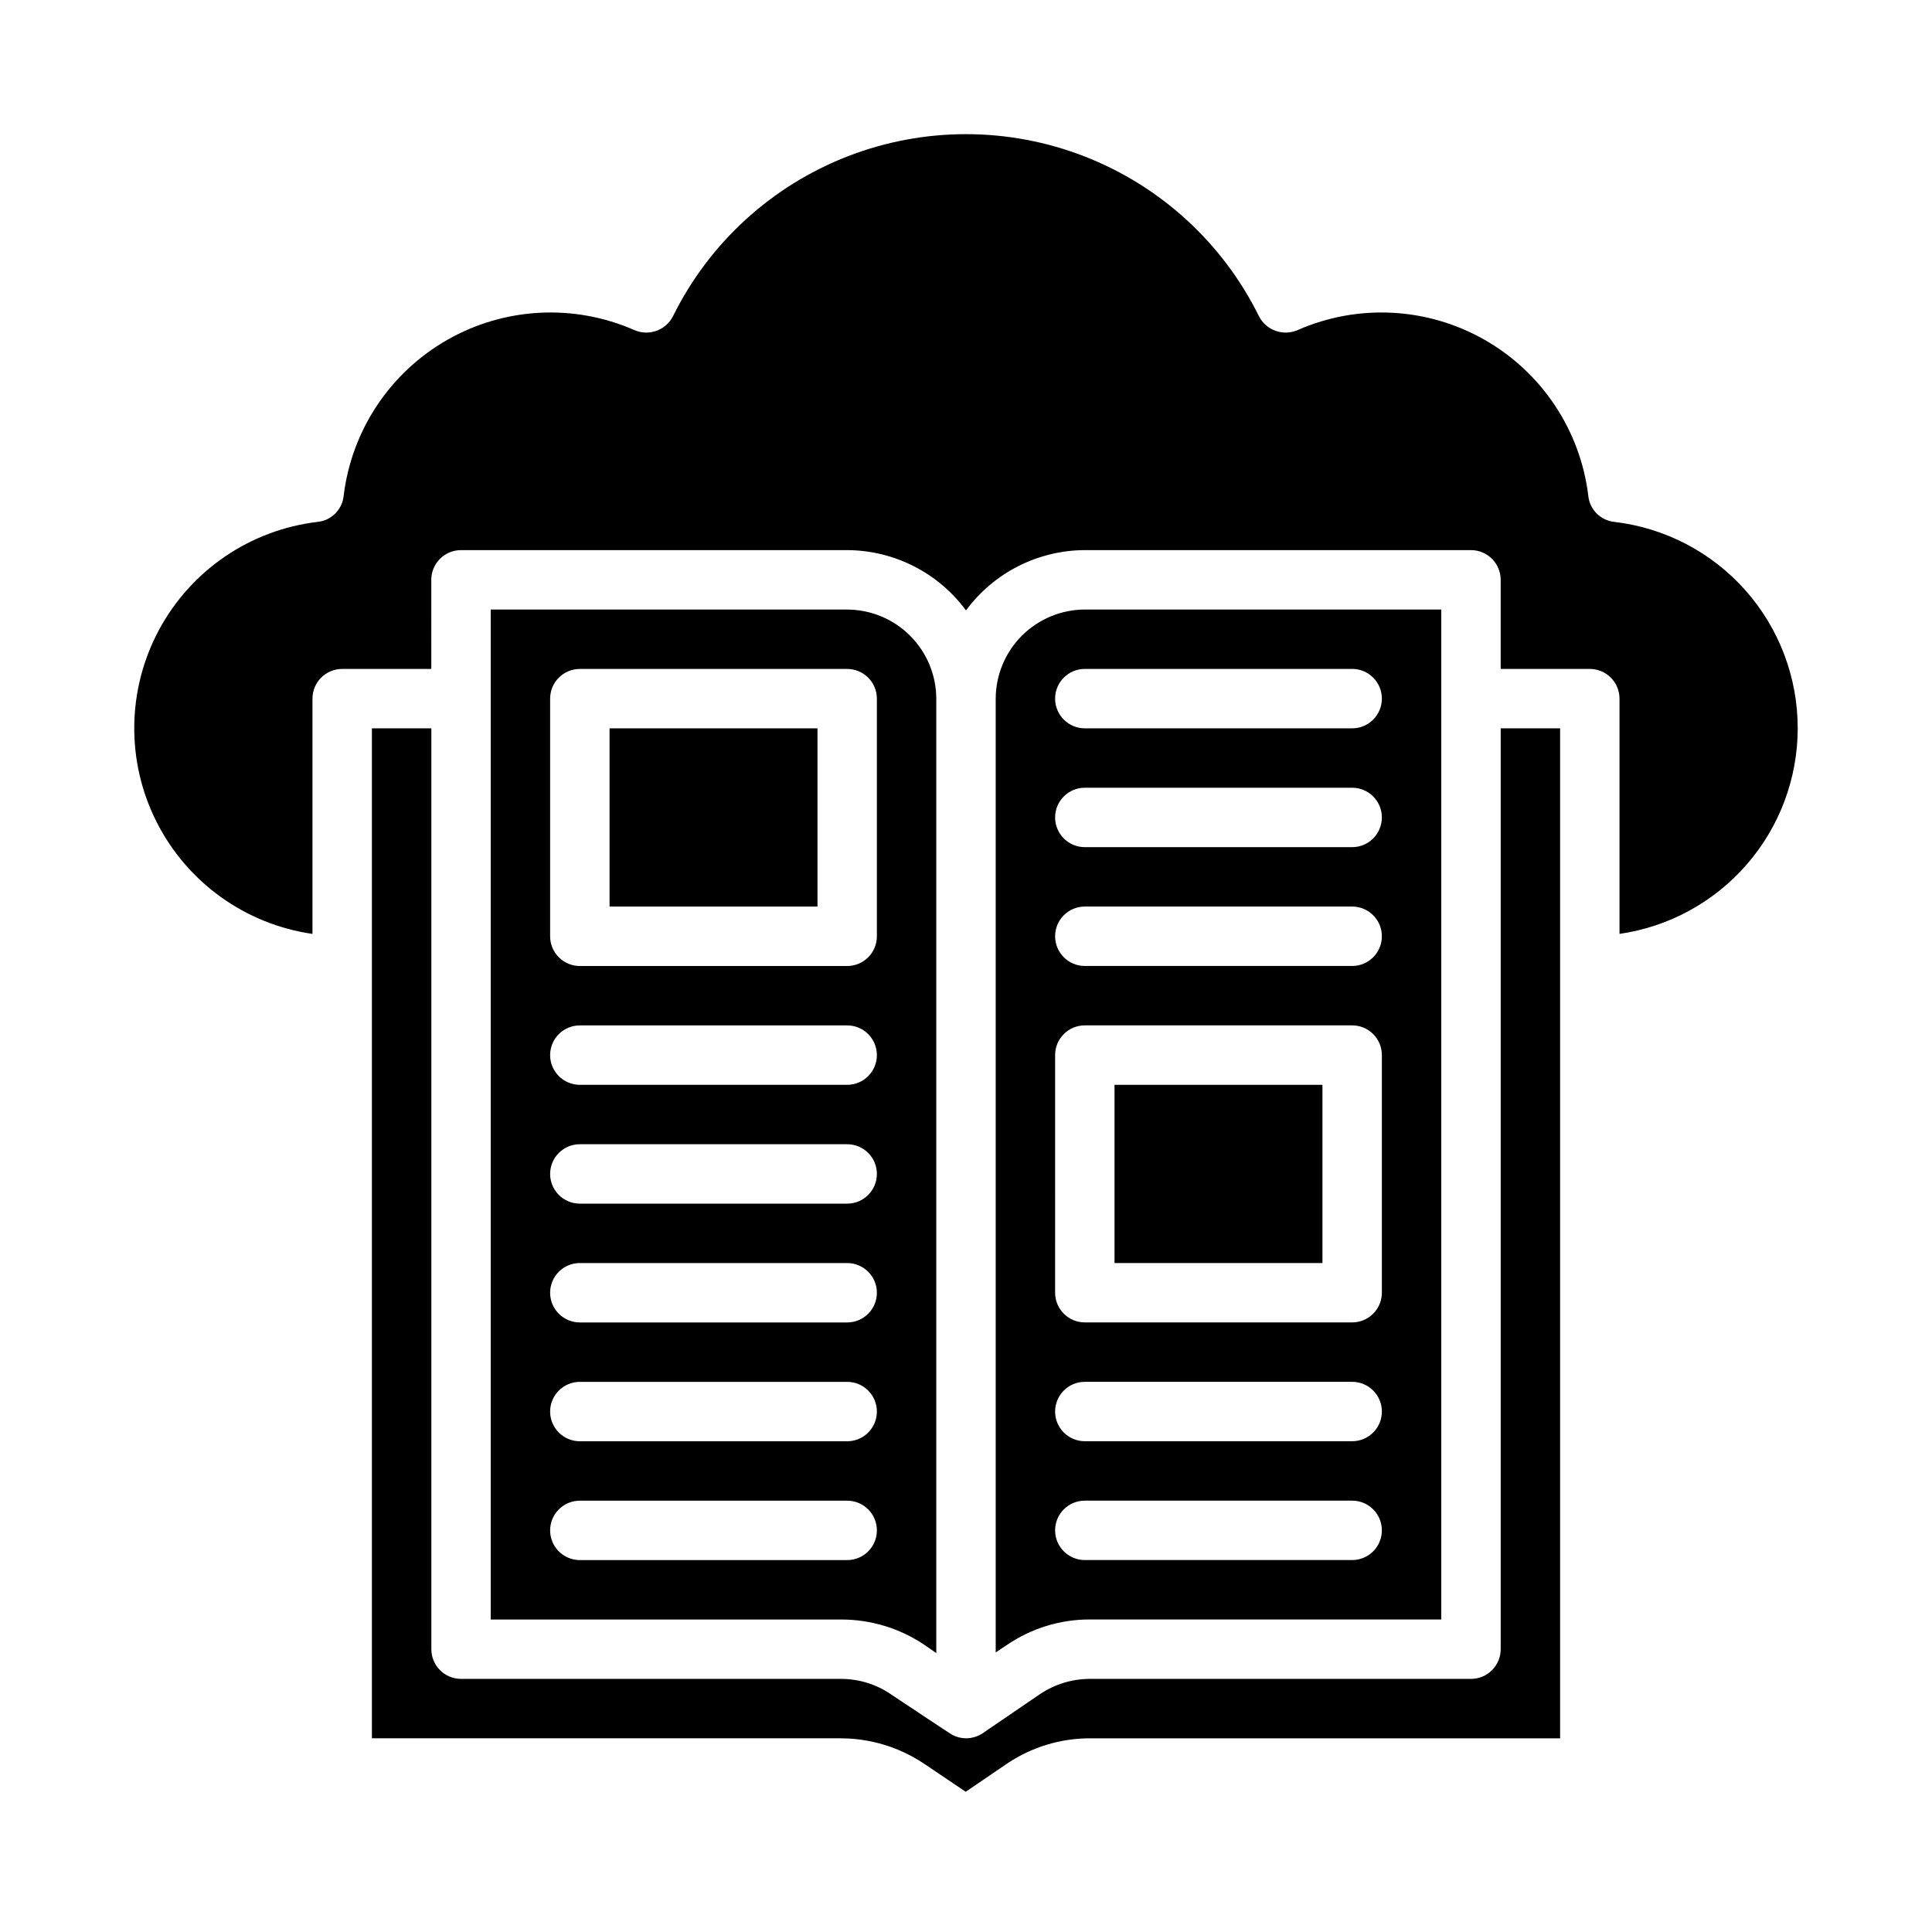
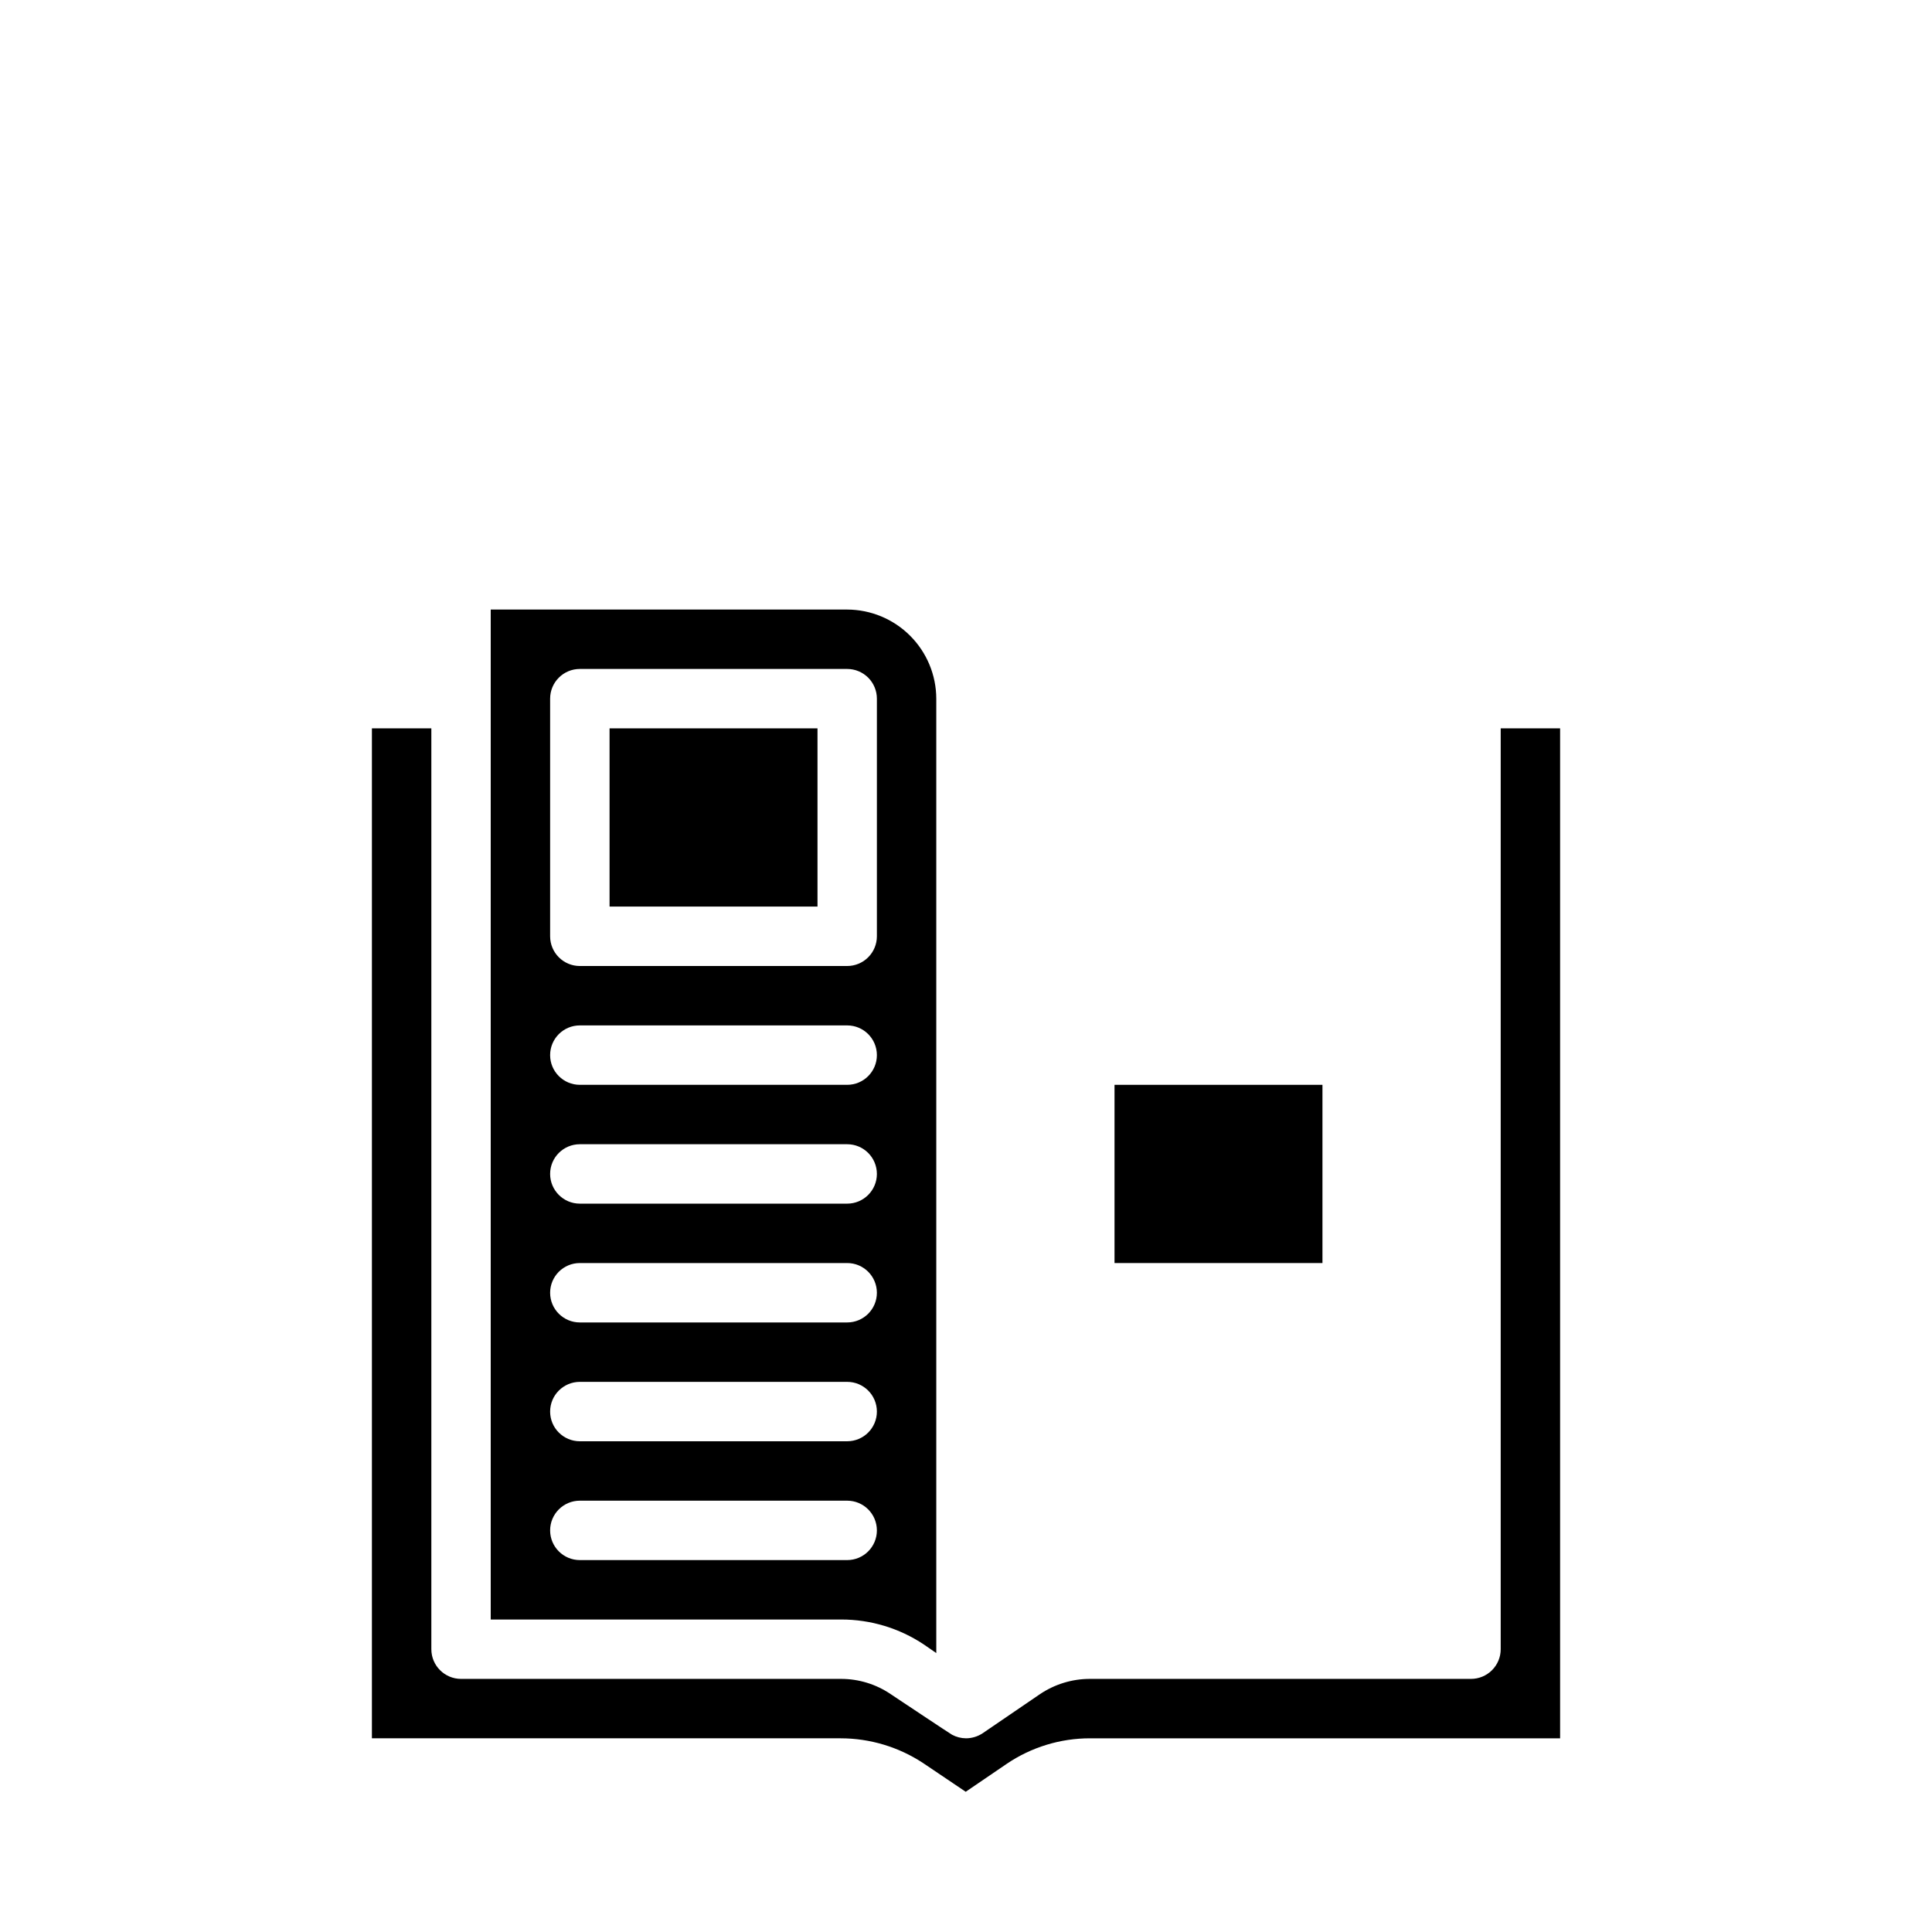
<svg xmlns="http://www.w3.org/2000/svg" fill="#000000" width="800px" height="800px" version="1.1" viewBox="144 144 512 512">
  <g>
    <path d="m439.36 431.49h55.105v47.23h-55.105z" />
    <path d="m388.82 579.8 3.305 2.281v-252.93c-0.016-6.254-2.512-12.25-6.938-16.676-4.422-4.426-10.418-6.918-16.676-6.938h-94.465v267.65h92.891c7.785-0.004 15.398 2.297 21.883 6.613zm-99.031-250.65c0-4.348 3.527-7.871 7.875-7.871h70.848c2.086 0 4.09 0.832 5.566 2.305 1.477 1.477 2.305 3.481 2.305 5.566v62.977c0 2.09-0.828 4.09-2.305 5.566-1.477 1.477-3.481 2.309-5.566 2.309h-70.848c-4.348 0-7.875-3.527-7.875-7.875zm7.871 86.594h70.852c4.348 0 7.871 3.523 7.871 7.871 0 4.348-3.523 7.875-7.871 7.875h-70.848c-4.348 0-7.875-3.527-7.875-7.875 0-4.348 3.527-7.871 7.875-7.871zm0 31.488h70.852c4.348 0 7.871 3.523 7.871 7.871 0 4.348-3.523 7.875-7.871 7.875h-70.848c-4.348 0-7.875-3.527-7.875-7.875 0-4.348 3.527-7.871 7.875-7.871zm0 31.488h70.852c4.348 0 7.871 3.523 7.871 7.871s-3.523 7.871-7.871 7.871h-70.848c-4.348 0-7.875-3.523-7.875-7.871s3.527-7.871 7.875-7.871zm0 31.488h70.852c4.348 0 7.871 3.523 7.871 7.871s-3.523 7.871-7.871 7.871h-70.848c-4.348 0-7.875-3.523-7.875-7.871s3.527-7.871 7.875-7.871zm-7.871 39.359c0-4.348 3.527-7.871 7.875-7.871h70.848c4.348 0 7.871 3.523 7.871 7.871s-3.523 7.871-7.871 7.871h-70.848c-4.348 0-7.875-3.523-7.875-7.871z" />
    <path d="m242.56 337.02v267.65h124.22c7.75 0.008 15.328 2.277 21.809 6.531l11.336 7.637 10.863-7.398h-0.004c6.531-4.422 14.238-6.781 22.121-6.769h124.54v-267.65h-15.742v244.03c0 2.09-0.828 4.09-2.305 5.566-1.477 1.477-3.481 2.305-5.566 2.305h-101c-4.742 0-9.379 1.43-13.305 4.094l-15.113 10.312c-1.309 0.867-2.84 1.332-4.406 1.34-1.293-0.008-2.562-0.332-3.703-0.945-0.234-0.078-16.297-10.785-16.297-10.785h0.004c-3.859-2.606-8.41-4.004-13.066-4.016h-100.76c-4.348 0-7.875-3.523-7.875-7.871v-244.03z" />
-     <path d="m620.41 337.02c0.02-13.488-4.918-26.516-13.871-36.602s-21.305-16.531-34.699-18.109c-3.664-0.363-6.566-3.262-6.926-6.93-2.106-17.336-12.285-32.656-27.453-41.312-15.172-8.652-33.539-9.621-49.535-2.613-3.875 1.719-8.414 0.09-10.312-3.699-9.594-19.395-26.098-34.492-46.266-42.328-20.168-7.832-42.539-7.832-62.707 0-20.168 7.836-36.672 22.934-46.266 42.328-1.895 3.789-6.438 5.418-10.312 3.699-15.992-7.008-34.363-6.039-49.531 2.613-15.172 8.656-25.352 23.977-27.457 41.312-0.359 3.668-3.262 6.566-6.926 6.93-17.844 2.121-33.535 12.812-42.027 28.648-8.496 15.84-8.73 34.824-0.625 50.863 8.105 16.039 23.527 27.117 41.312 29.672v-62.348c0-4.348 3.527-7.871 7.875-7.871h23.617l-0.004-23.613c0-4.348 3.527-7.875 7.875-7.875h102.34c12.43 0.051 24.109 5.977 31.488 15.98 7.379-10.004 19.055-15.93 31.488-15.98h102.34c2.086 0 4.09 0.832 5.566 2.309 1.477 1.473 2.305 3.477 2.305 5.566v23.617h23.617v-0.004c2.086 0 4.09 0.832 5.566 2.305 1.477 1.477 2.305 3.481 2.305 5.566v62.348c13.102-1.891 25.09-8.438 33.762-18.441 8.672-10 13.453-22.793 13.469-36.031z" />
    <path d="m305.54 337.02h55.105v47.23h-55.105z" />
-     <path d="m525.95 573.18v-267.65h-94.461c-6.258 0.02-12.254 2.512-16.68 6.938-4.426 4.426-6.918 10.422-6.938 16.676v252.77l2.832-1.891c6.508-4.477 14.223-6.867 22.121-6.848zm-94.461-251.91h70.848c4.348 0 7.871 3.523 7.871 7.871 0 4.348-3.523 7.875-7.871 7.875h-70.848c-4.348 0-7.875-3.527-7.875-7.875 0-4.348 3.527-7.871 7.875-7.871zm0 31.488h70.848c4.348 0 7.871 3.523 7.871 7.871 0 4.348-3.523 7.875-7.871 7.875h-70.848c-4.348 0-7.875-3.527-7.875-7.875 0-4.348 3.527-7.871 7.875-7.871zm0 31.488h70.848c4.348 0 7.871 3.523 7.871 7.871s-3.523 7.875-7.871 7.875h-70.848c-4.348 0-7.875-3.527-7.875-7.875s3.527-7.871 7.875-7.871zm-7.871 39.359h-0.004c0-4.348 3.527-7.871 7.875-7.871h70.848c2.086 0 4.09 0.828 5.566 2.305 1.477 1.477 2.305 3.481 2.305 5.566v62.977c0 2.09-0.828 4.09-2.305 5.566-1.477 1.477-3.481 2.305-5.566 2.305h-70.848c-4.348 0-7.875-3.523-7.875-7.871zm7.871 86.594h70.848c4.348 0 7.871 3.523 7.871 7.871s-3.523 7.871-7.871 7.871h-70.848c-4.348 0-7.875-3.523-7.875-7.871s3.527-7.871 7.875-7.871zm-7.871 39.359h-0.004c0-4.348 3.527-7.871 7.875-7.871h70.848c4.348 0 7.871 3.523 7.871 7.871s-3.523 7.871-7.871 7.871h-70.848c-4.348 0-7.875-3.523-7.875-7.871z" />
  </g>
</svg>